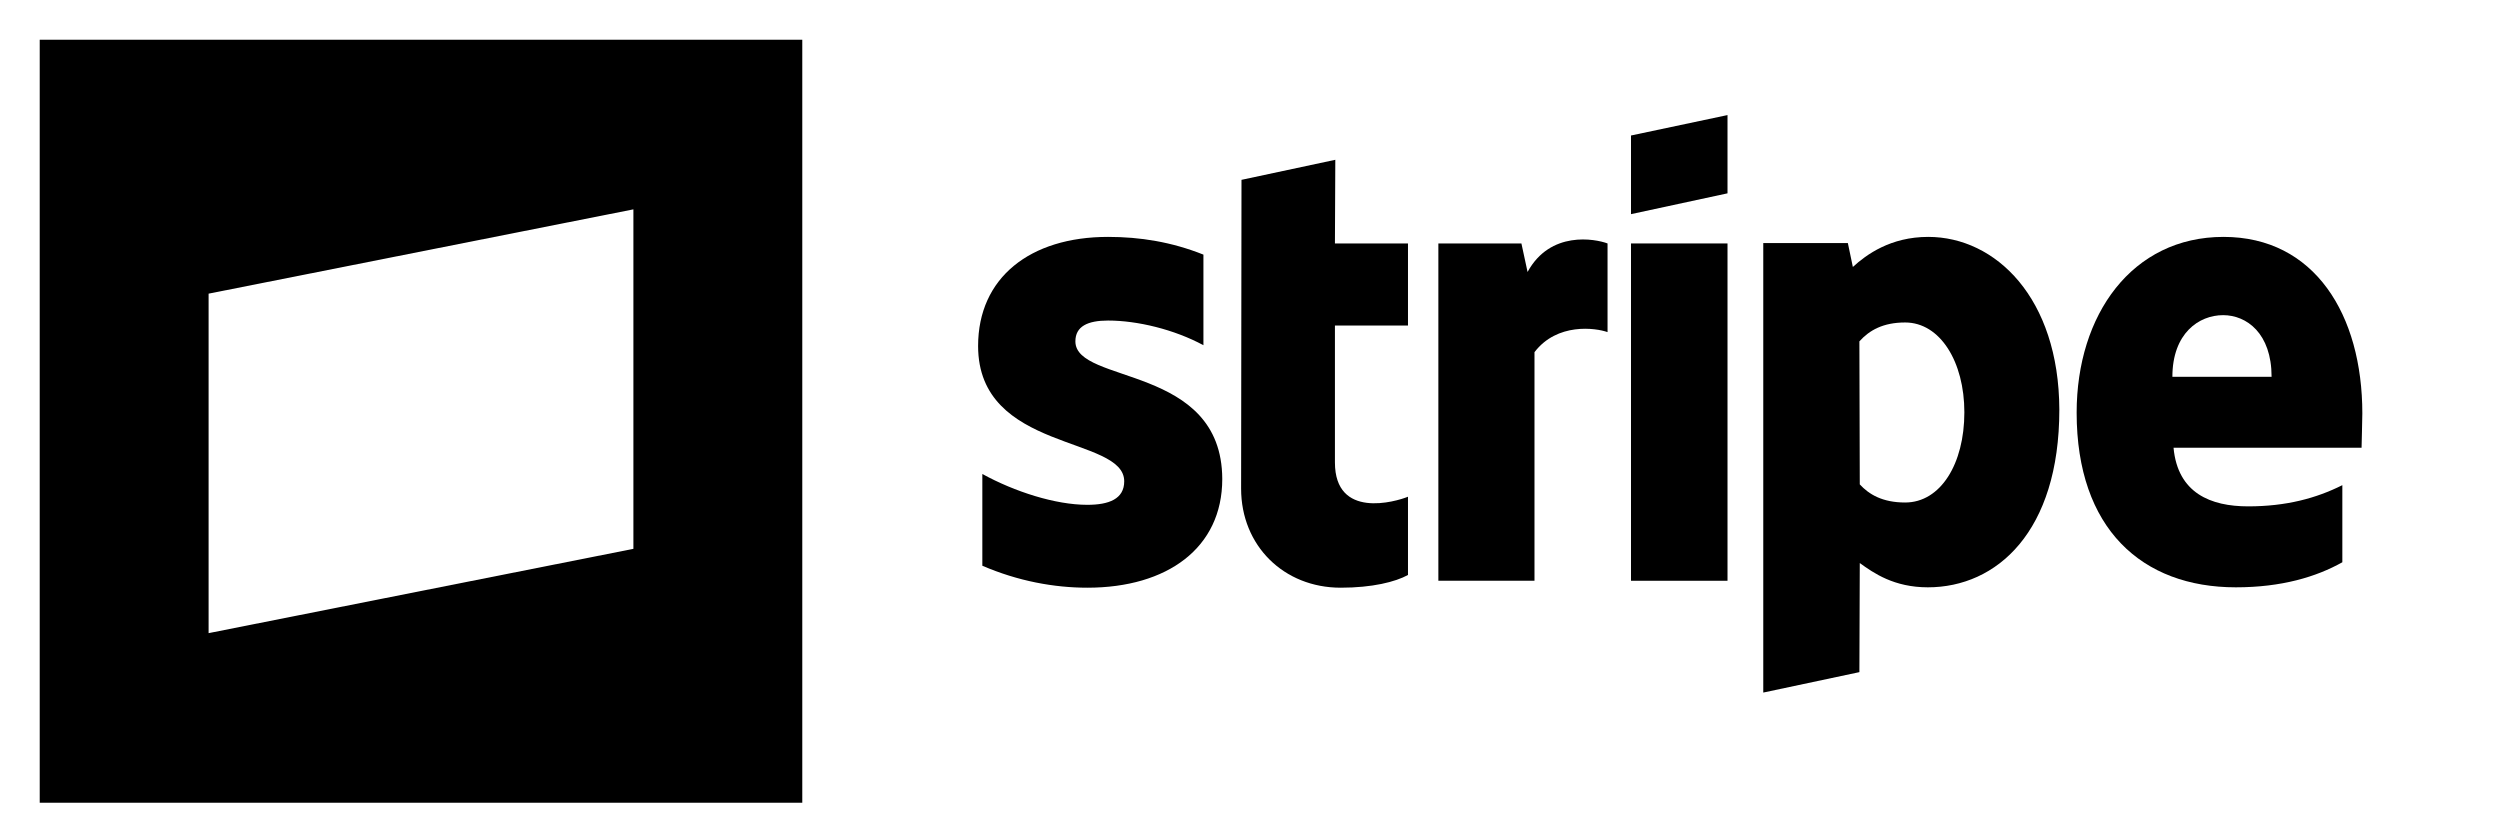
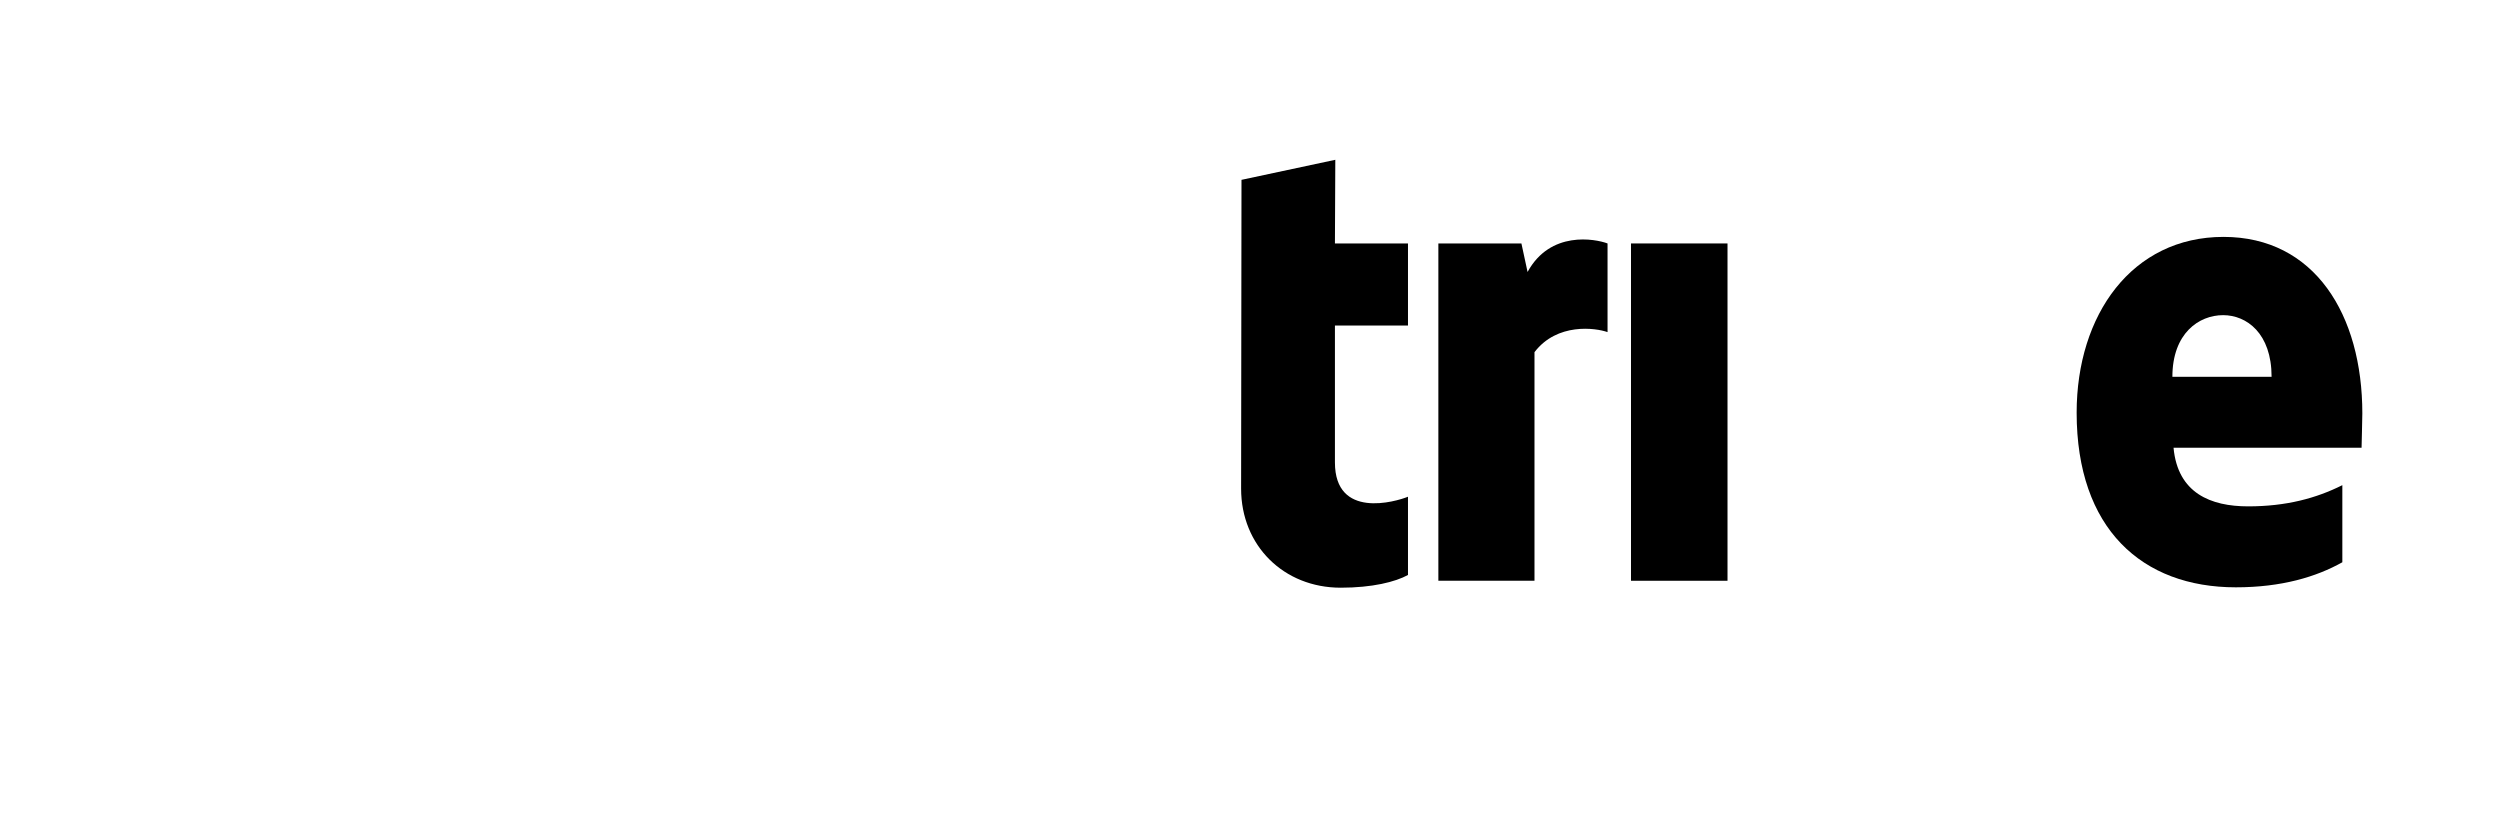
<svg xmlns="http://www.w3.org/2000/svg" width="725" height="242" viewBox="0 0 725 242" fill="none">
-   <path fill-rule="evenodd" clip-rule="evenodd" d="M232.661 232.8H11.518V11.523H232.661V232.8ZM60.494 85.159V183.61L183.686 159.164V60.713L60.494 85.159Z" fill="black" />
-   <path fill-rule="evenodd" clip-rule="evenodd" d="M559.184 68.699C578.697 68.699 597.096 86.363 597.207 118.784C597.207 154.224 579.032 170.323 559.072 170.323C549.26 170.323 543.349 166.186 539.335 163.28L539.224 194.918L511.347 200.844V70.487H535.878L537.328 77.419C541.231 73.842 548.256 68.699 559.184 68.699ZM552.493 93.518C546.137 93.518 542.123 95.754 539.224 98.996L539.335 140.472C542.011 143.379 545.914 145.727 552.493 145.727C562.751 145.727 569.665 134.548 569.665 119.567C569.665 104.921 562.64 93.518 552.493 93.518Z" fill="black" />
-   <path d="M321.339 68.699C330.594 68.699 339.739 70.152 348.994 73.841V100.113C340.519 95.53 329.814 92.959 321.339 92.959C315.43 92.959 311.862 94.636 311.862 98.996C311.863 111.517 354.346 105.592 354.457 138.907C354.457 158.919 338.512 170.434 315.319 170.434C305.729 170.434 295.247 168.534 284.877 164.062V137.454C294.243 142.597 306.064 146.398 315.319 146.398C321.563 146.398 326.023 144.721 326.023 139.578C326.023 126.275 283.651 131.193 283.65 100.338C283.65 80.55 298.704 68.699 321.339 68.699Z" fill="black" />
  <path d="M387.13 70.6H408.316V94.412H387.13V134.1C387.13 150.646 404.747 145.504 408.316 144.051V166.746C404.636 168.758 397.945 170.434 388.802 170.434C372.299 170.434 359.922 158.249 359.922 141.703L360.033 52.153L387.241 46.339L387.13 70.6Z" fill="black" />
  <path fill-rule="evenodd" clip-rule="evenodd" d="M644.822 68.699C671.249 68.699 685.076 91.282 685.076 119.902C685.076 122.585 684.854 128.398 684.854 129.852H630.326C631.553 143.044 641.143 146.845 651.959 146.845C662.998 146.845 671.696 144.498 679.278 140.697V163.056C671.695 167.304 661.659 170.323 648.39 170.323C621.183 170.323 602.227 153.329 602.227 119.678C602.227 91.282 618.284 68.699 644.822 68.699ZM644.711 91.394C637.686 91.394 629.992 96.648 629.992 109.281H658.761C658.761 96.648 651.513 91.394 644.711 91.394Z" fill="black" />
  <path d="M442.995 78.872C449.574 66.799 462.619 69.258 466.188 70.6V96.313C462.731 95.083 451.58 93.518 445.002 102.127V168.422H417.125V70.6H441.21L442.995 78.872Z" fill="black" />
  <path d="M500.977 168.422H472.989V70.6H500.977V168.422Z" fill="black" />
-   <path d="M500.977 56.066L472.989 62.103V39.296L500.977 33.371V56.066Z" fill="black" />
</svg>